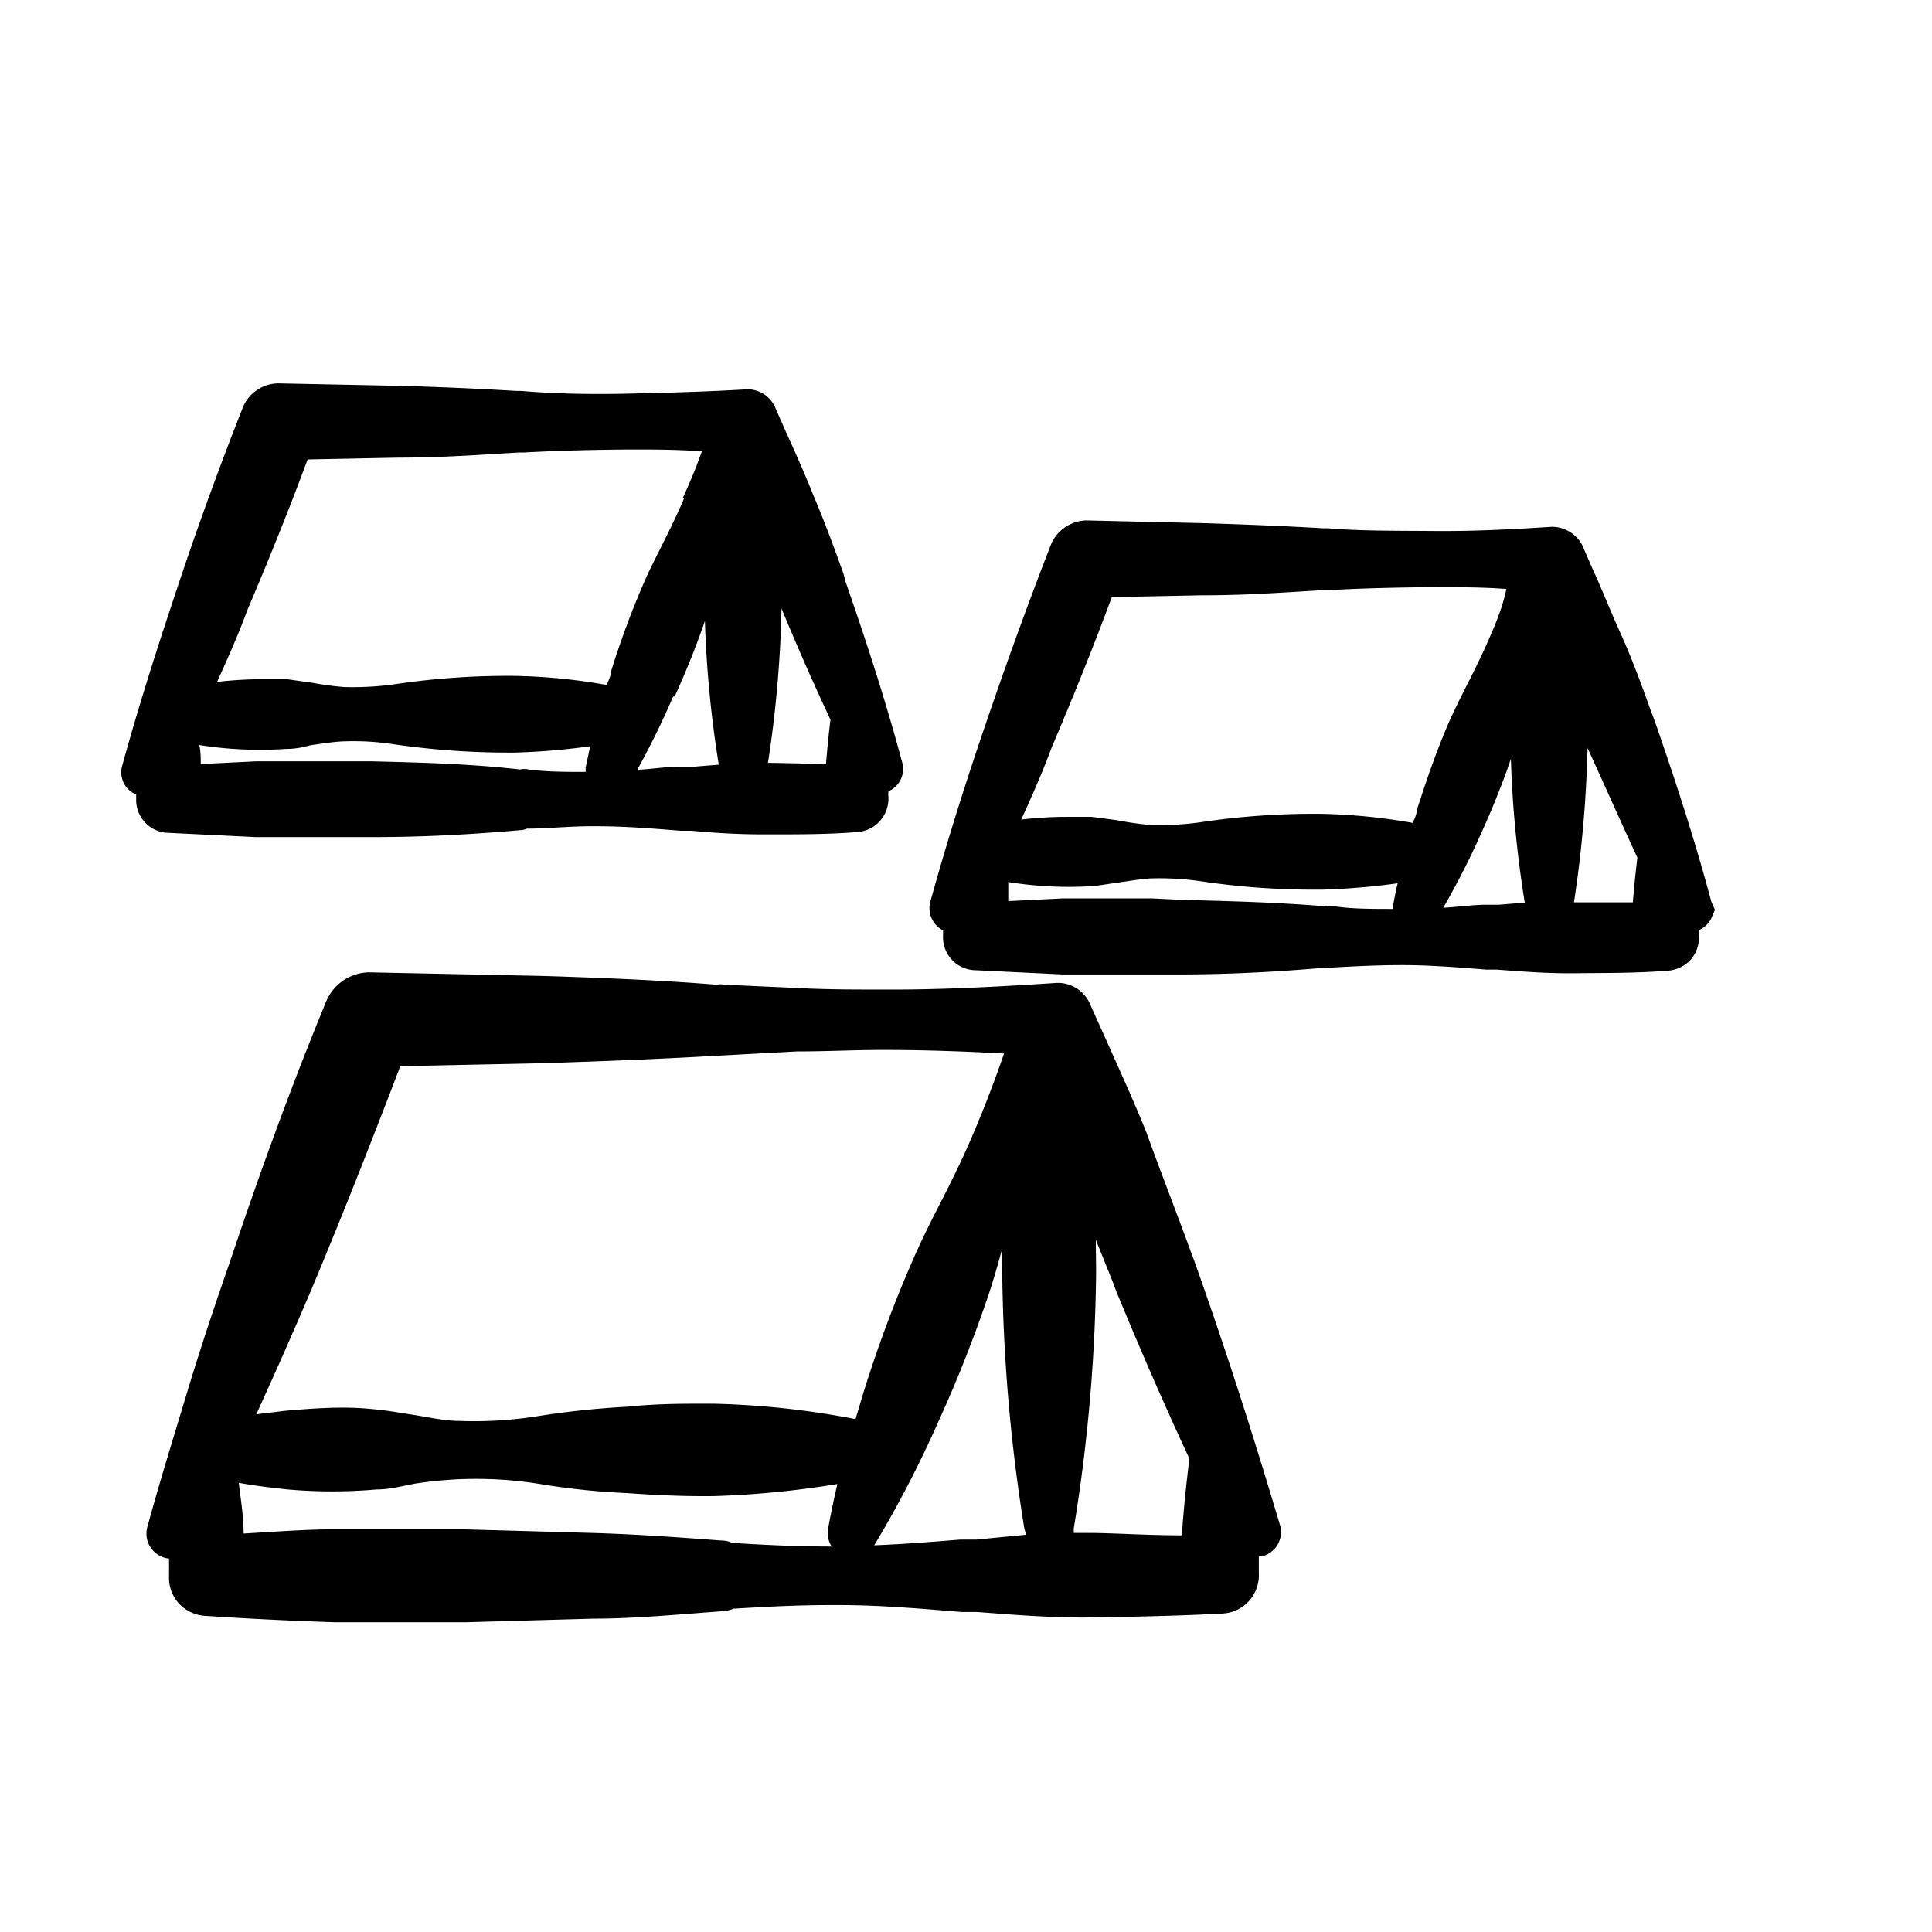
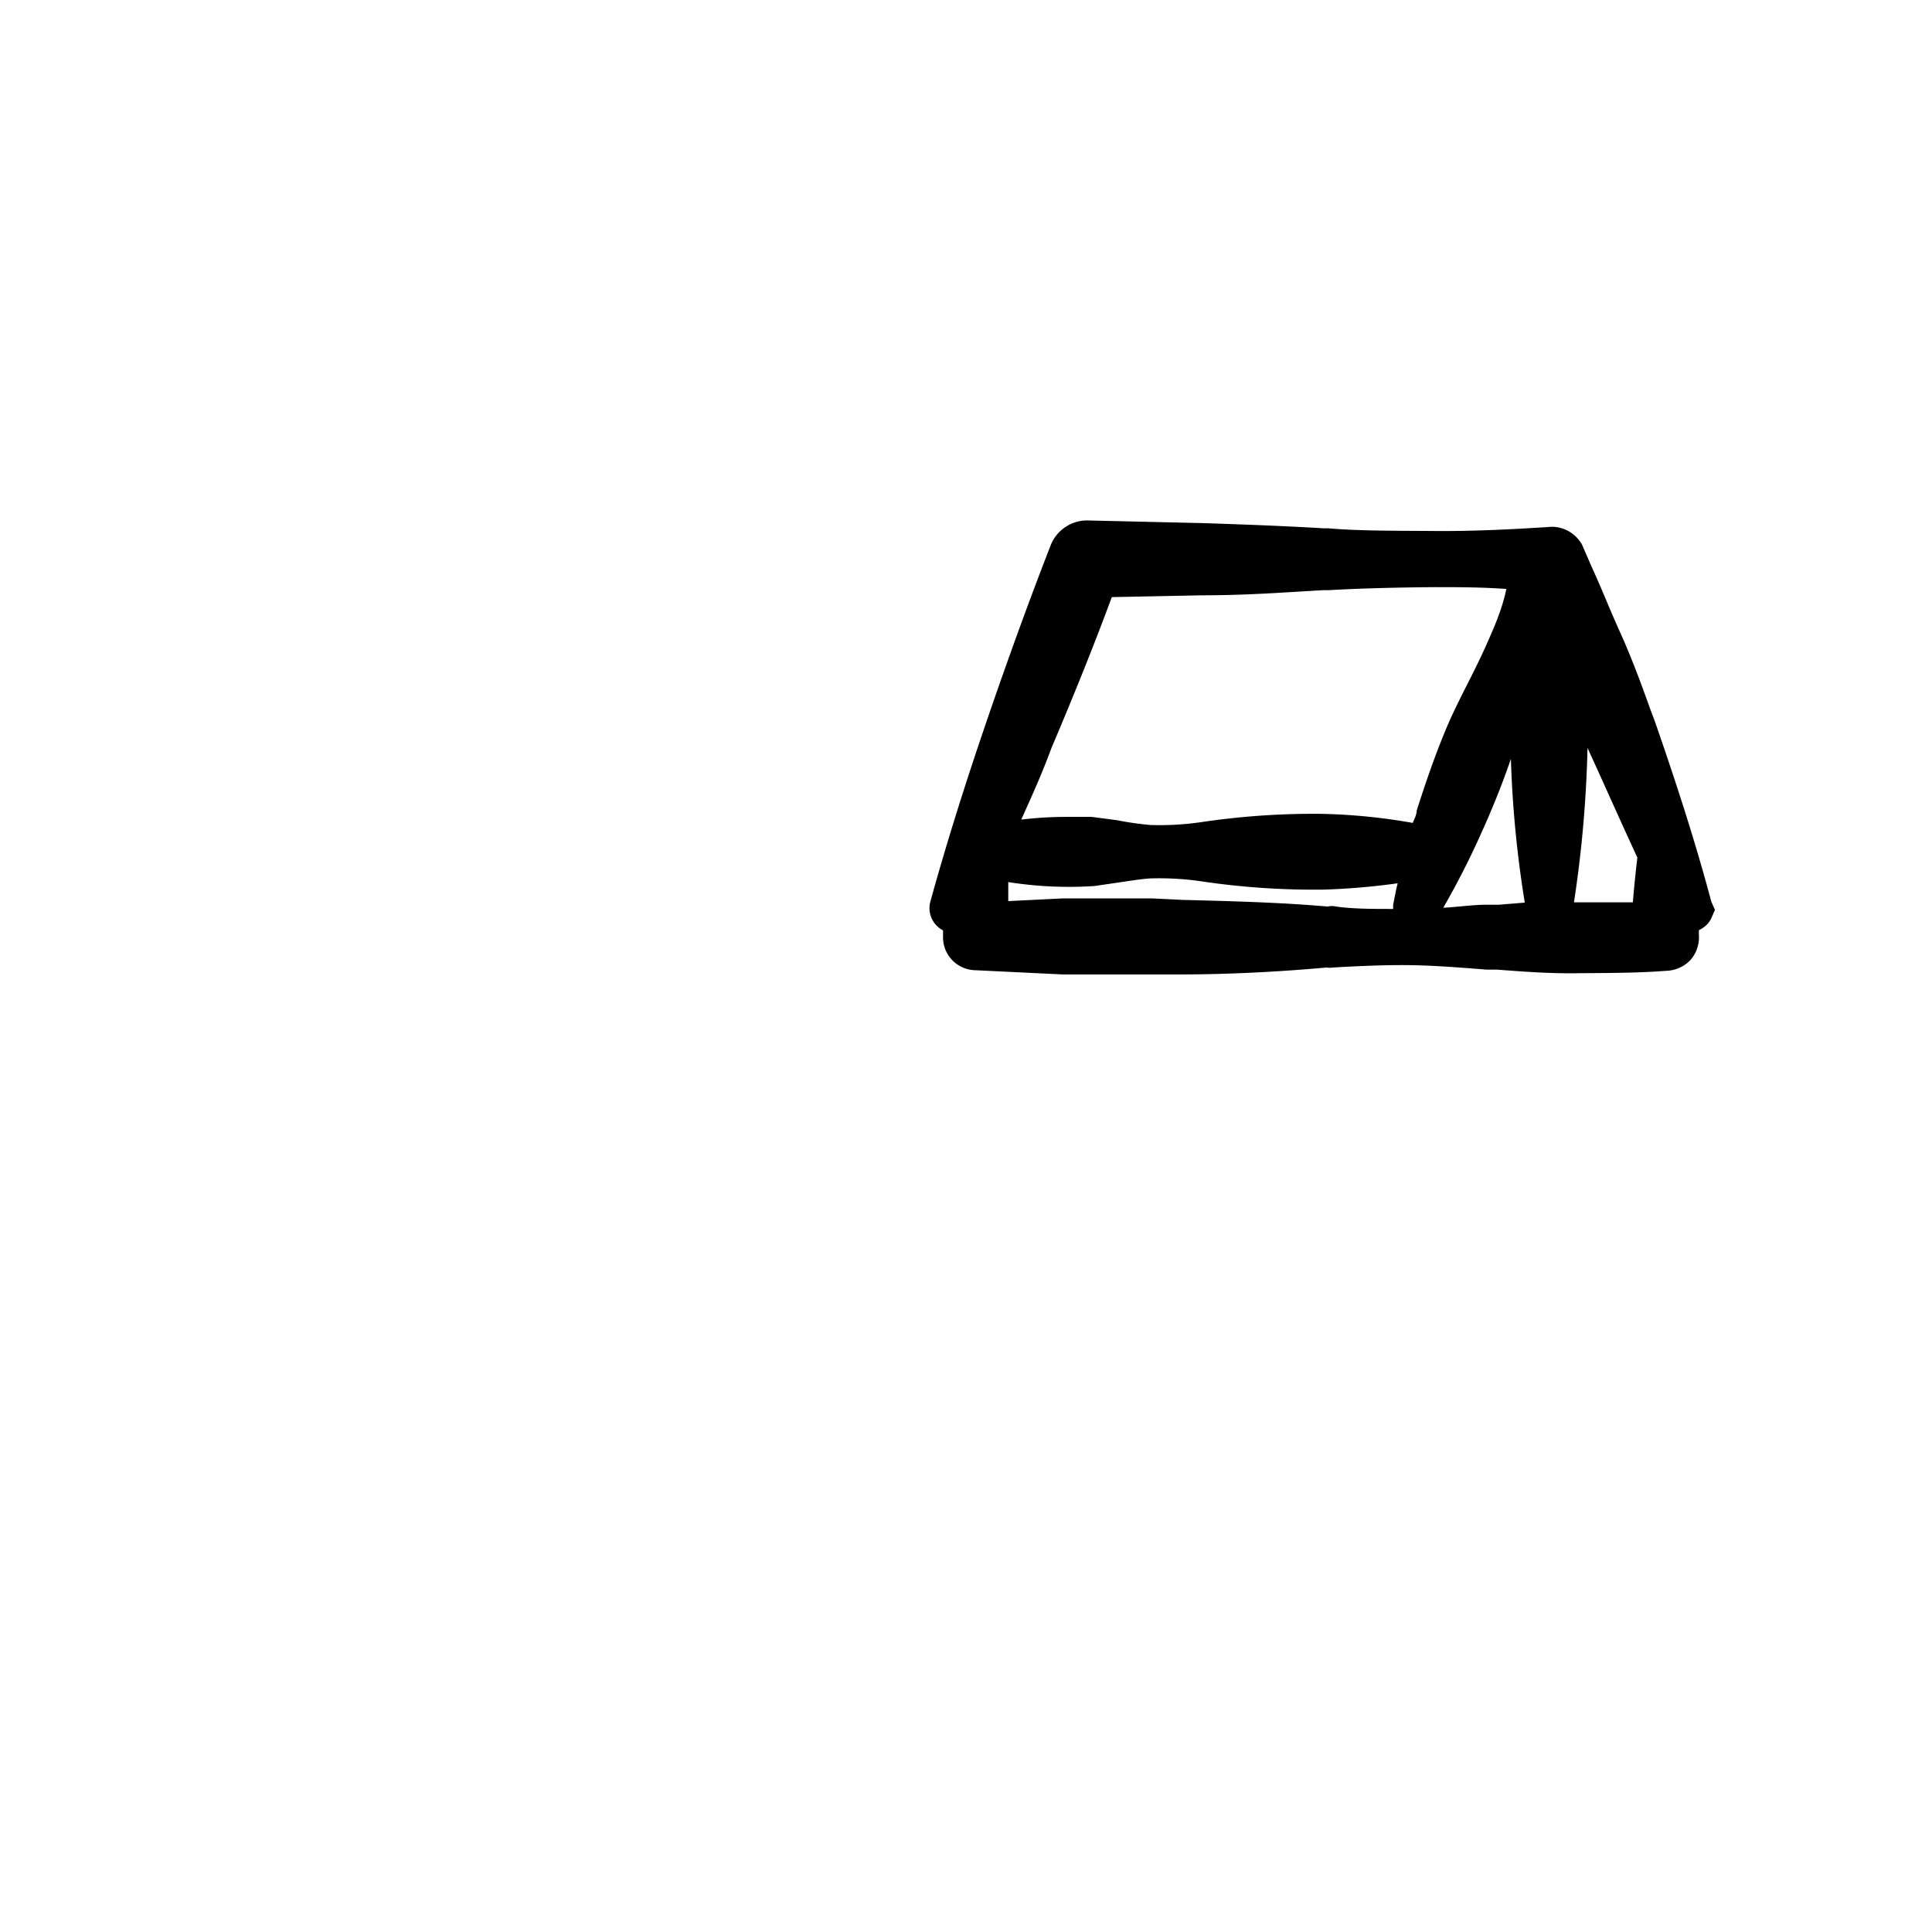
<svg xmlns="http://www.w3.org/2000/svg" viewBox="0 0 64 64">
  <g id="Guides">
-     <rect width="64" height="64" style="fill:none" />
-   </g>
+     </g>
  <g id="Artwork">
-     <path d="M39.57,41.79l-.12-.32c-.45-1.24-1-2.64-1.49-4-.43-1.06-.92-2.13-1.38-3.16l-.49-1.09A1.16,1.16,0,0,0,35,32.56c-1.83.12-3.77.23-5.71.22-1,0-1.91,0-2.85-.05L24,32.62a.69.69,0,0,0-.26,0C22,32.48,20.2,32.4,18,32.33l-5.78-.12a1.57,1.57,0,0,0-1.43,1C9.64,36,8.58,38.92,7.62,41.79c-.51,1.46-1,2.93-1.43,4.36s-.87,2.83-1.3,4.4a.83.83,0,0,0,.43,1,.74.74,0,0,0,.28.08c0,.19,0,.37,0,.56a1.27,1.27,0,0,0,.31.91,1.3,1.3,0,0,0,.93.43c1.35.09,2.75.16,4.27.21,1,0,2,0,3,0h1.3l4.24-.12c1.39,0,2.81-.14,4.33-.25a1.16,1.16,0,0,0,.32-.08c1-.06,2.09-.12,3.22-.12h.28c1.34,0,2.72.12,4.06.23l.52,0c1.17.09,2.49.2,3.78.18s2.87-.05,4.35-.13a1.27,1.27,0,0,0,1.19-1.34c0-.18,0-.37,0-.56l.13,0a.83.83,0,0,0,.58-1C41.61,47.86,40.71,45,39.57,41.79Zm-12,9.44H27.5c-1.15,0-2.32-.06-3.24-.12a.93.93,0,0,0-.39-.08c-1.45-.11-2.88-.21-4.27-.25l-4.25-.12c-1.38,0-2.78,0-4.28,0-.94,0-1.94.08-3,.14,0-.6-.1-1.15-.16-1.68.6.11,1.16.17,1.62.22a17,17,0,0,0,2.95,0c.42,0,.84-.11,1.25-.19A13.6,13.6,0,0,1,15.23,49a13.27,13.27,0,0,1,2.66.16,23.73,23.73,0,0,0,2.88.3c1.11.08,2,.11,2.89.1a31,31,0,0,0,4.08-.4c-.12.51-.22,1-.3,1.43A.83.83,0,0,0,27.55,51.23ZM36.3,41.07l.54,1.34.14.37c.79,1.92,1.6,3.78,2.42,5.54-.1.81-.19,1.65-.25,2.54-1.14,0-2.11-.07-3-.08h-.58l0-.15a55.63,55.63,0,0,0,.74-8.49C36.31,41.79,36.3,41.43,36.3,41.07Zm-4.1-3.42h0c-.32.75-.69,1.5-1.07,2.24s-.62,1.23-.9,1.87a42.23,42.23,0,0,0-1.62,4.35l-.27.9a28,28,0,0,0-4.7-.51H23.3c-.75,0-1.55,0-2.52.1a28.44,28.44,0,0,0-2.89.3,13.39,13.39,0,0,1-2.67.17c-.49,0-1-.12-1.52-.2s-.83-.14-1.25-.18a10,10,0,0,0-1.09-.06c-.64,0-1.27.05-1.87.1l-1,.12c.6-1.31,1.2-2.67,1.77-4,1-2.38,2-4.91,3-7.53l4.71-.1c2.24-.07,4.09-.15,5.83-.25l2.6-.14c1,0,1.91-.05,2.86-.05,1.37,0,2.73.05,4,.12C33,35.66,32.62,36.67,32.2,37.65Zm-1.1,9.41a43.69,43.69,0,0,0,1.7-4.33c.14-.44.27-.89.4-1.37,0,.27,0,.53,0,.79a56.77,56.77,0,0,0,.73,8.47,1.42,1.42,0,0,0,.07.22L32.34,51l-.53,0c-.85.07-1.85.15-2.85.19A37.17,37.17,0,0,0,31.1,47.06Z" />
-     <path d="M8.47,27.73h0l2,0h.88l1,0c1.58,0,3.21-.08,4.88-.23a.51.51,0,0,0,.22-.05c.65,0,1.4-.08,2.16-.08h.12c1,0,1.94.08,2.81.15l.38,0a24.24,24.24,0,0,0,2.56.12c1,0,2,0,2.95-.08a1.11,1.11,0,0,0,1-1.16,1.15,1.15,0,0,1,0-.19.8.8,0,0,0,.46-.94c-.49-1.84-1.11-3.79-1.88-6L27.94,19c-.31-.86-.63-1.74-1-2.6-.28-.71-.6-1.42-.93-2.15l-.33-.75a1,1,0,0,0-1-.6c-1.14.07-2.5.11-3.85.14s-2.54,0-3.57-.09l-.16,0c-1.17-.07-2.42-.13-3.94-.17l-3.94-.08a1.28,1.28,0,0,0-1.18.81c-.75,1.9-1.47,3.87-2.13,5.85s-1.28,3.89-1.86,6a.79.79,0,0,0,.4.93.09.09,0,0,0,.06,0v.21A1.09,1.09,0,0,0,5.6,27.59Zm3.88-2.51-.95,0c-.94,0-1.89,0-2.93,0l-1.82.09c0-.22,0-.43-.05-.63a12.89,12.89,0,0,0,2.86.13q.4,0,.81-.12c.35-.05.71-.11,1.06-.13a8.87,8.87,0,0,1,1.75.1,26.58,26.58,0,0,0,4,.27,22.78,22.78,0,0,0,2.47-.21l-.15.71v.14c-.65,0-1.28,0-1.89-.08a.61.61,0,0,0-.28,0C15.56,25.3,13.93,25.26,12.35,25.22Zm10-2.15c.31-.68.68-1.56,1-2.5a37.32,37.32,0,0,0,.46,4.76l-.85.07-.47,0c-.46,0-.92.08-1.38.1A26.84,26.84,0,0,0,22.3,23.07Zm3.2,2.2h-.11a38.46,38.46,0,0,0,.45-5.18l0,.07c.48,1.16,1,2.36,1.62,3.68-.06.49-.11,1-.15,1.48C26.67,25.29,26.07,25.28,25.5,25.27Zm-2.88-8.78c-.23.54-.49,1.07-.75,1.59s-.4.79-.58,1.2a28.82,28.82,0,0,0-1.11,3c0,.14-.08.27-.13.41a19.56,19.56,0,0,0-3-.3,25.27,25.27,0,0,0-3.91.26,10.08,10.08,0,0,1-1.77.11,9.62,9.62,0,0,1-1.06-.14l-.85-.12-.8,0a12.79,12.79,0,0,0-1.52.09c.39-.86.73-1.63,1-2.37.68-1.6,1.36-3.27,2-5l3-.06c1.51,0,2.76-.1,4-.17l.16,0c1.08-.06,2.24-.09,3.53-.1.76,0,1.49,0,2.37.06A16.81,16.81,0,0,1,22.62,16.49Z" />
    <path d="M56.69,29.87h0c-.49-1.84-1.11-3.79-1.88-6l-.14-.37c-.3-.84-.62-1.71-1-2.55s-.61-1.45-.93-2.14l-.33-.76a1.15,1.15,0,0,0-1-.6c-1.23.08-2.54.15-3.85.14s-2.54,0-3.57-.09l-.16,0c-1.17-.07-2.42-.12-3.94-.17L36,17.24a1.3,1.3,0,0,0-1.19.81C34.05,20,33.33,22,32.68,23.9s-1.29,3.9-1.87,6a.83.83,0,0,0,.43.92l0,0V31a1.09,1.09,0,0,0,1.08,1.14l2.89.14,2,0h.89l.94,0c1.59,0,3.23-.08,4.91-.23a.65.65,0,0,0,.21,0c.86-.05,1.61-.08,2.27-.08h0c.92,0,1.81.07,2.81.15l.35,0c.92.07,1.73.13,2.59.12s2,0,3-.08A1.16,1.16,0,0,0,56,31.8a1.14,1.14,0,0,0,.28-.79,1.34,1.34,0,0,1,0-.2.83.83,0,0,0,.4-.37l.13-.3Zm-2.45-1.46c-.06.49-.11,1-.15,1.48-.68,0-1.27,0-1.84,0h-.11a39.85,39.85,0,0,0,.45-5.18l0,.07C53.1,25.89,53.63,27.09,54.24,28.41Zm-4.87-7.35c-.23.54-.49,1.07-.75,1.58s-.4.8-.59,1.21c-.47,1.07-.83,2.16-1.1,3,0,.14-.08.28-.13.41a19.56,19.56,0,0,0-3-.3,25.2,25.2,0,0,0-3.91.26,9.71,9.71,0,0,1-1.77.11A10.29,10.29,0,0,1,37,27.17l-.84-.11c-.27,0-.55,0-.82,0a12.75,12.75,0,0,0-1.51.09c.39-.86.73-1.63,1-2.37.68-1.6,1.36-3.27,2-5l3-.06c1.51,0,2.76-.1,4-.17l.18,0c1.07-.06,2.22-.09,3.52-.1.76,0,1.54,0,2.37.06C49.8,20,49.61,20.52,49.37,21.06Zm-11.22,8.7c-.91,0-1.86,0-2.93,0l-1.82.09c0-.22,0-.43,0-.63a12.84,12.84,0,0,0,2.86.13l.82-.12c.35-.05.71-.11,1-.13a9.6,9.6,0,0,1,1.75.1,25.38,25.38,0,0,0,4,.27,22.78,22.78,0,0,0,2.47-.21c-.06.23-.1.47-.15.71v.14c-.67,0-1.34,0-1.89-.08a.63.63,0,0,0-.28,0c-1.62-.14-3.25-.18-4.81-.22Zm10.9-2.12c.31-.68.68-1.56,1-2.5a36.79,36.79,0,0,0,.46,4.76l-.85.07-.41,0c-.47,0-1,.08-1.44.1A26.84,26.84,0,0,0,49.05,27.64Z" />
  </g>
</svg>